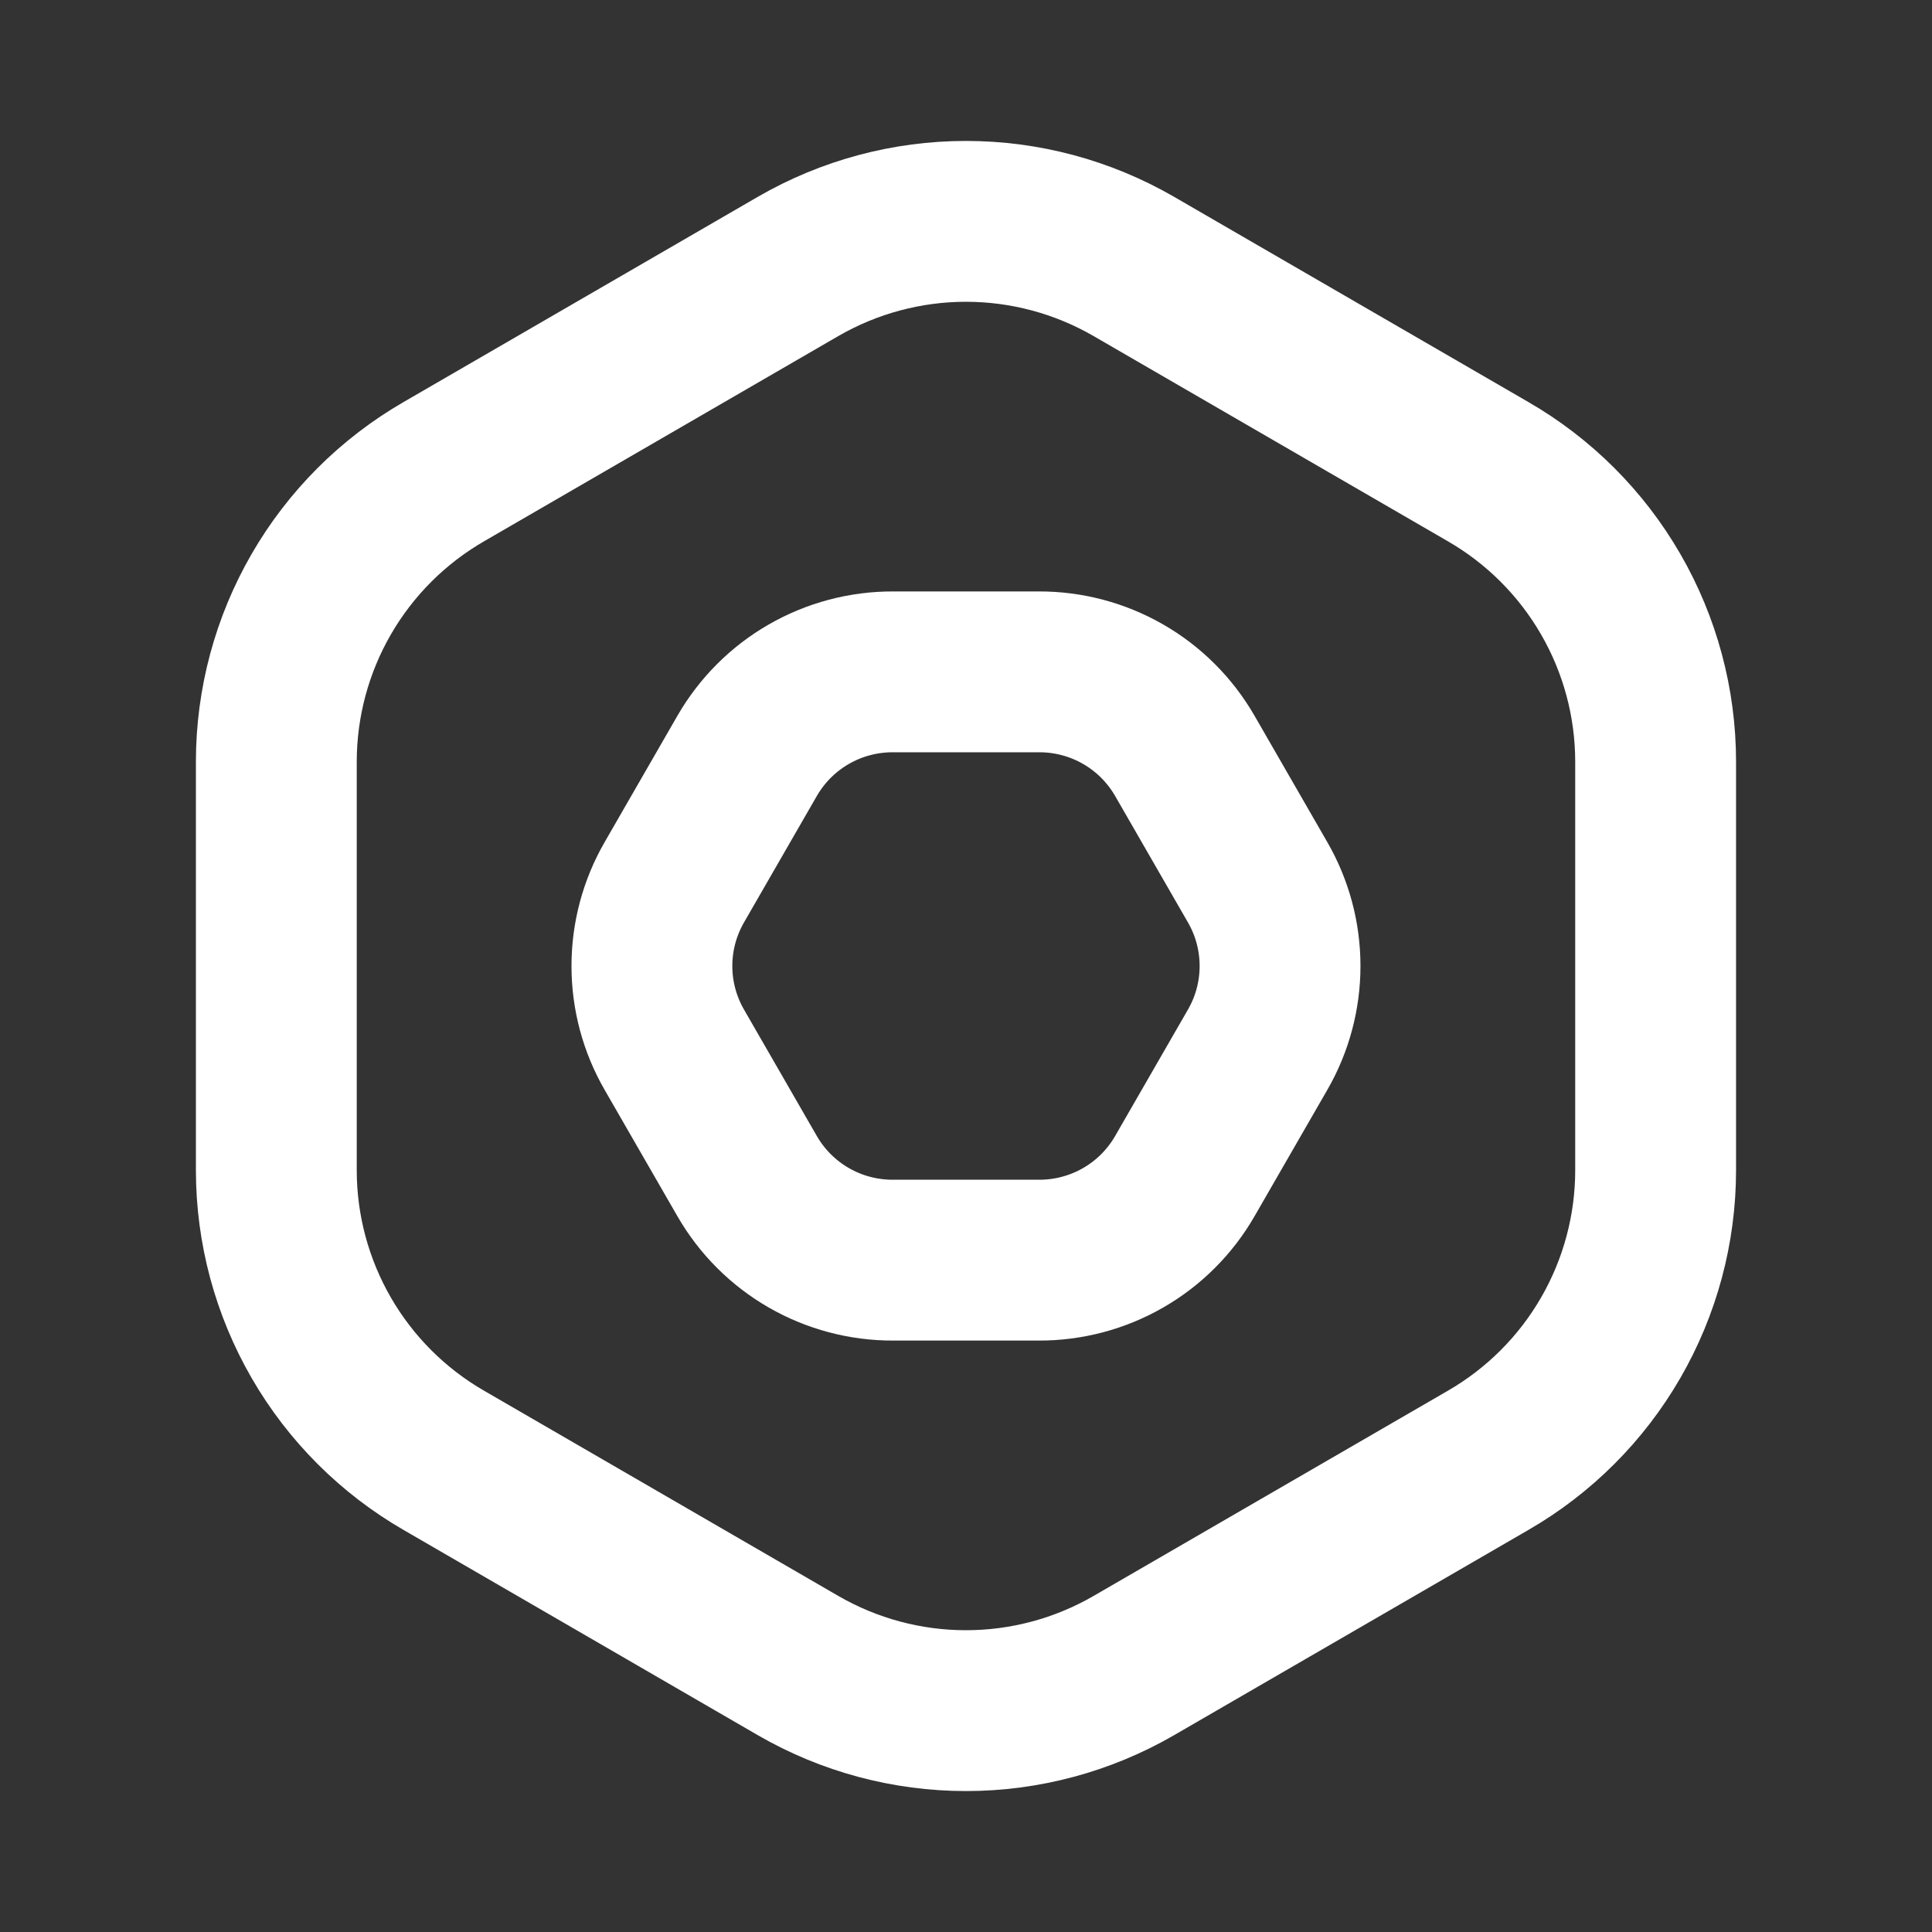
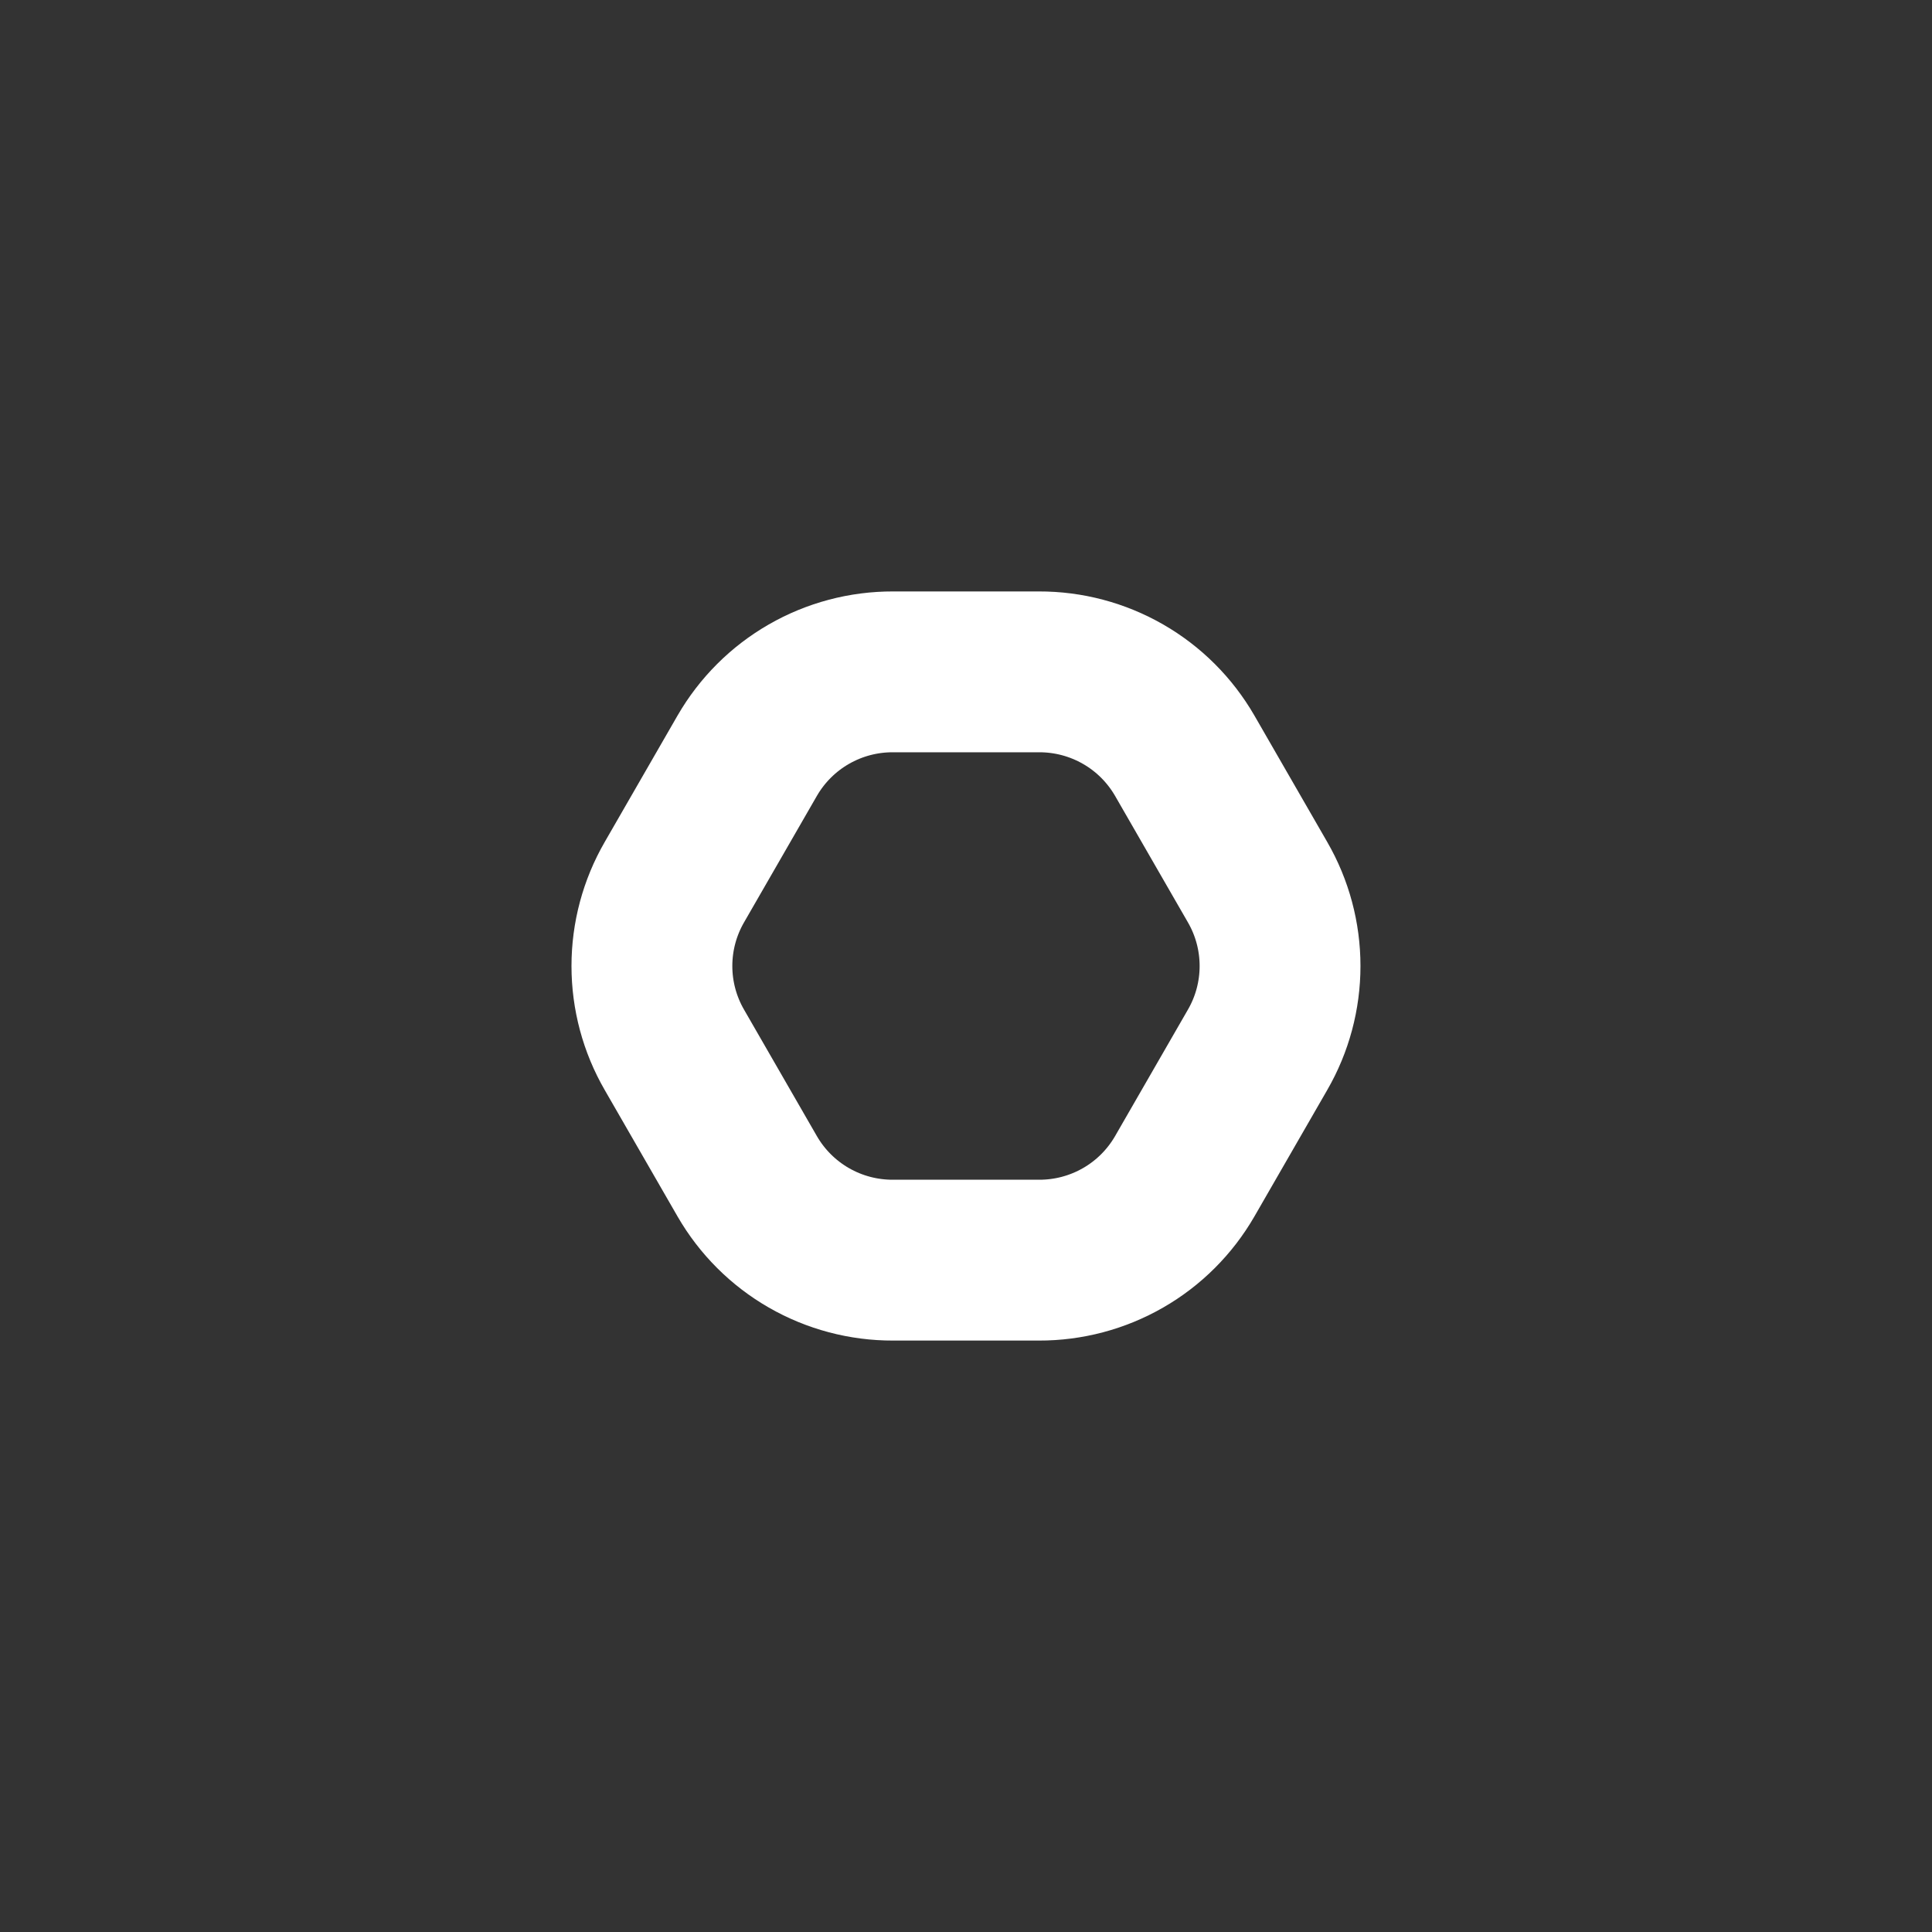
<svg xmlns="http://www.w3.org/2000/svg" width="40" height="40" viewBox="0 0 40 40" fill="none">
  <rect x="0" y="0" width="40" height="40" fill="#333333" stroke="none" />
  <g id="Icons Inactive">
    <g id="Vector">
-       <path d="M34.278 24.233V15.767C34.277 14.55 33.956 13.354 33.347 12.301C32.738 11.247 31.862 10.372 30.808 9.764L23.469 5.513C22.414 4.904 21.218 4.583 19.999 4.583C18.781 4.583 17.584 4.904 16.529 5.513L9.191 9.764C8.137 10.372 7.261 11.247 6.652 12.301C6.043 13.354 5.722 14.55 5.721 15.767V24.233C5.722 25.45 6.043 26.645 6.652 27.699C7.261 28.753 8.137 29.628 9.191 30.236L16.529 34.487C17.584 35.096 18.781 35.417 19.999 35.417C21.218 35.417 22.414 35.096 23.469 34.487L30.808 30.236C31.862 29.628 32.738 28.753 33.347 27.699C33.956 26.645 34.277 25.45 34.278 24.233Z" stroke="white" stroke-width="3.33" stroke-linejoin="round" />
      <path d="M21.509 13.91H18.49C17.879 13.908 17.277 14.067 16.747 14.372C16.217 14.676 15.777 15.116 15.471 15.645L13.962 18.265C13.657 18.793 13.497 19.391 13.497 20C13.497 20.609 13.657 21.207 13.962 21.735L15.471 24.355C15.777 24.884 16.217 25.324 16.747 25.628C17.277 25.933 17.879 26.092 18.49 26.09H21.509C22.12 26.092 22.721 25.933 23.252 25.628C23.782 25.324 24.222 24.884 24.528 24.355L26.037 21.735C26.342 21.207 26.502 20.609 26.502 20C26.502 19.391 26.342 18.793 26.037 18.265L24.528 15.645C24.222 15.116 23.782 14.676 23.252 14.372C22.721 14.067 22.12 13.908 21.509 13.91Z" stroke="white" stroke-width="3.33" stroke-linejoin="round" />
    </g>
  </g>
</svg>